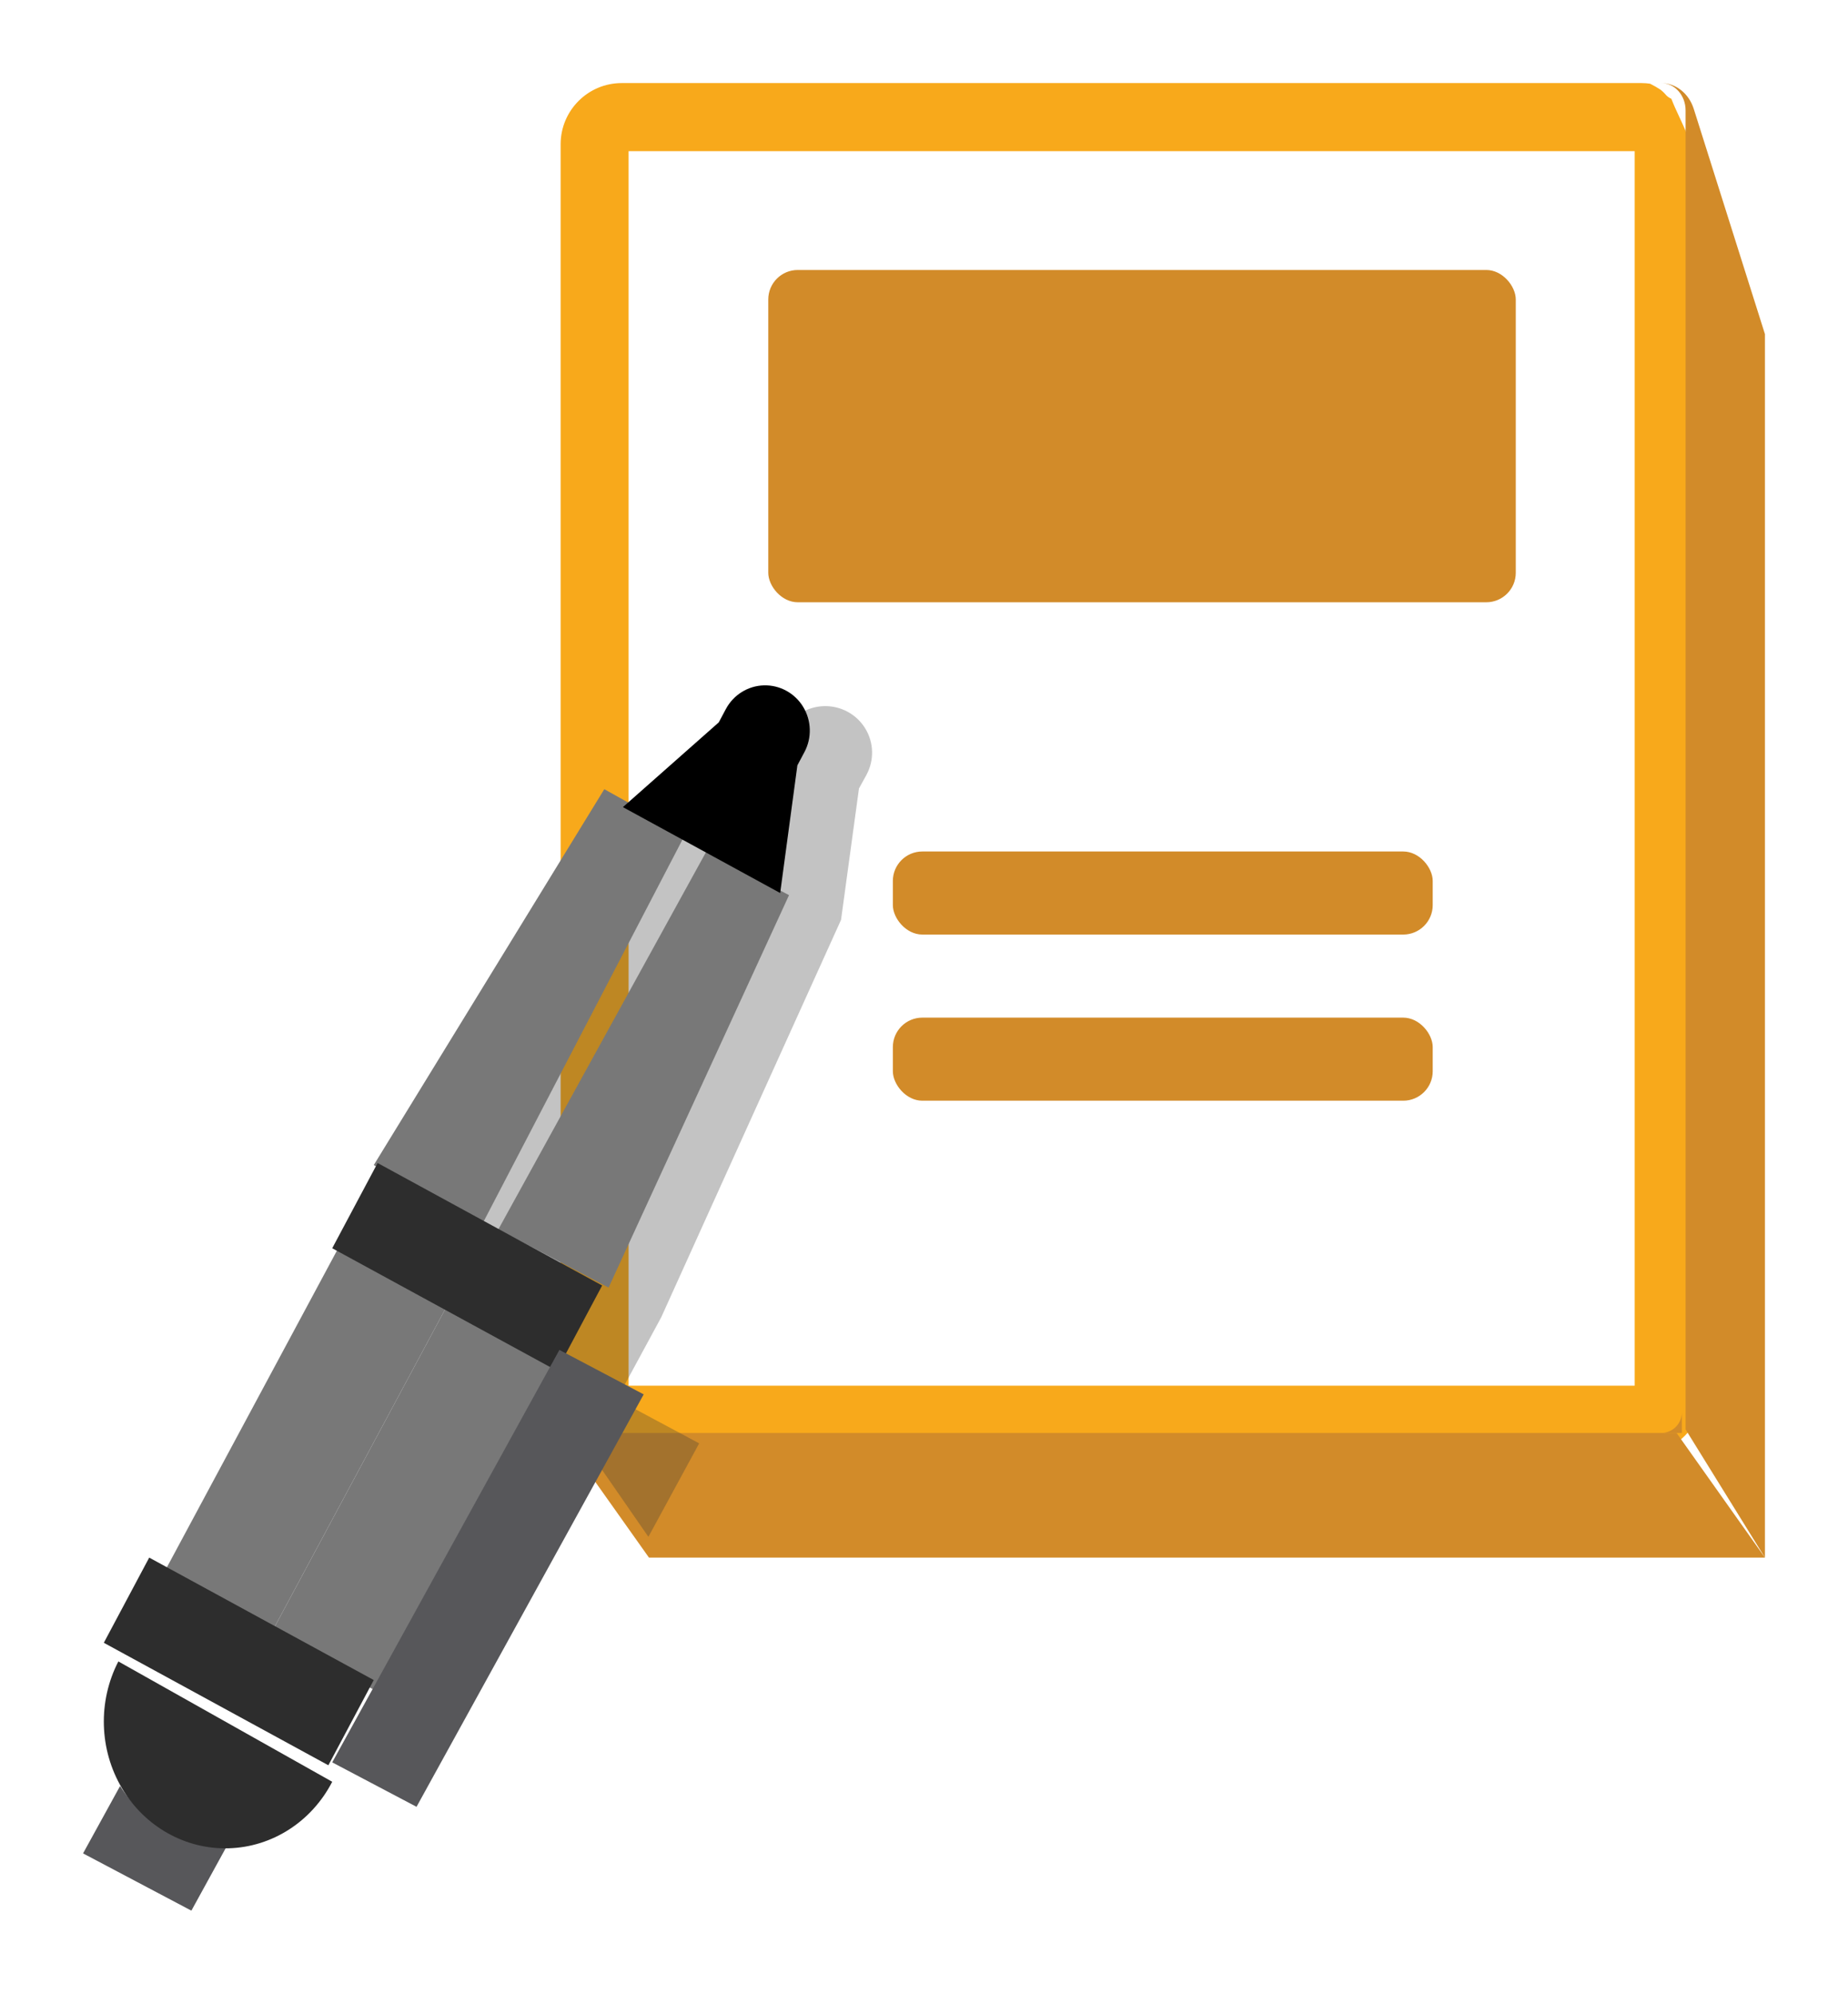
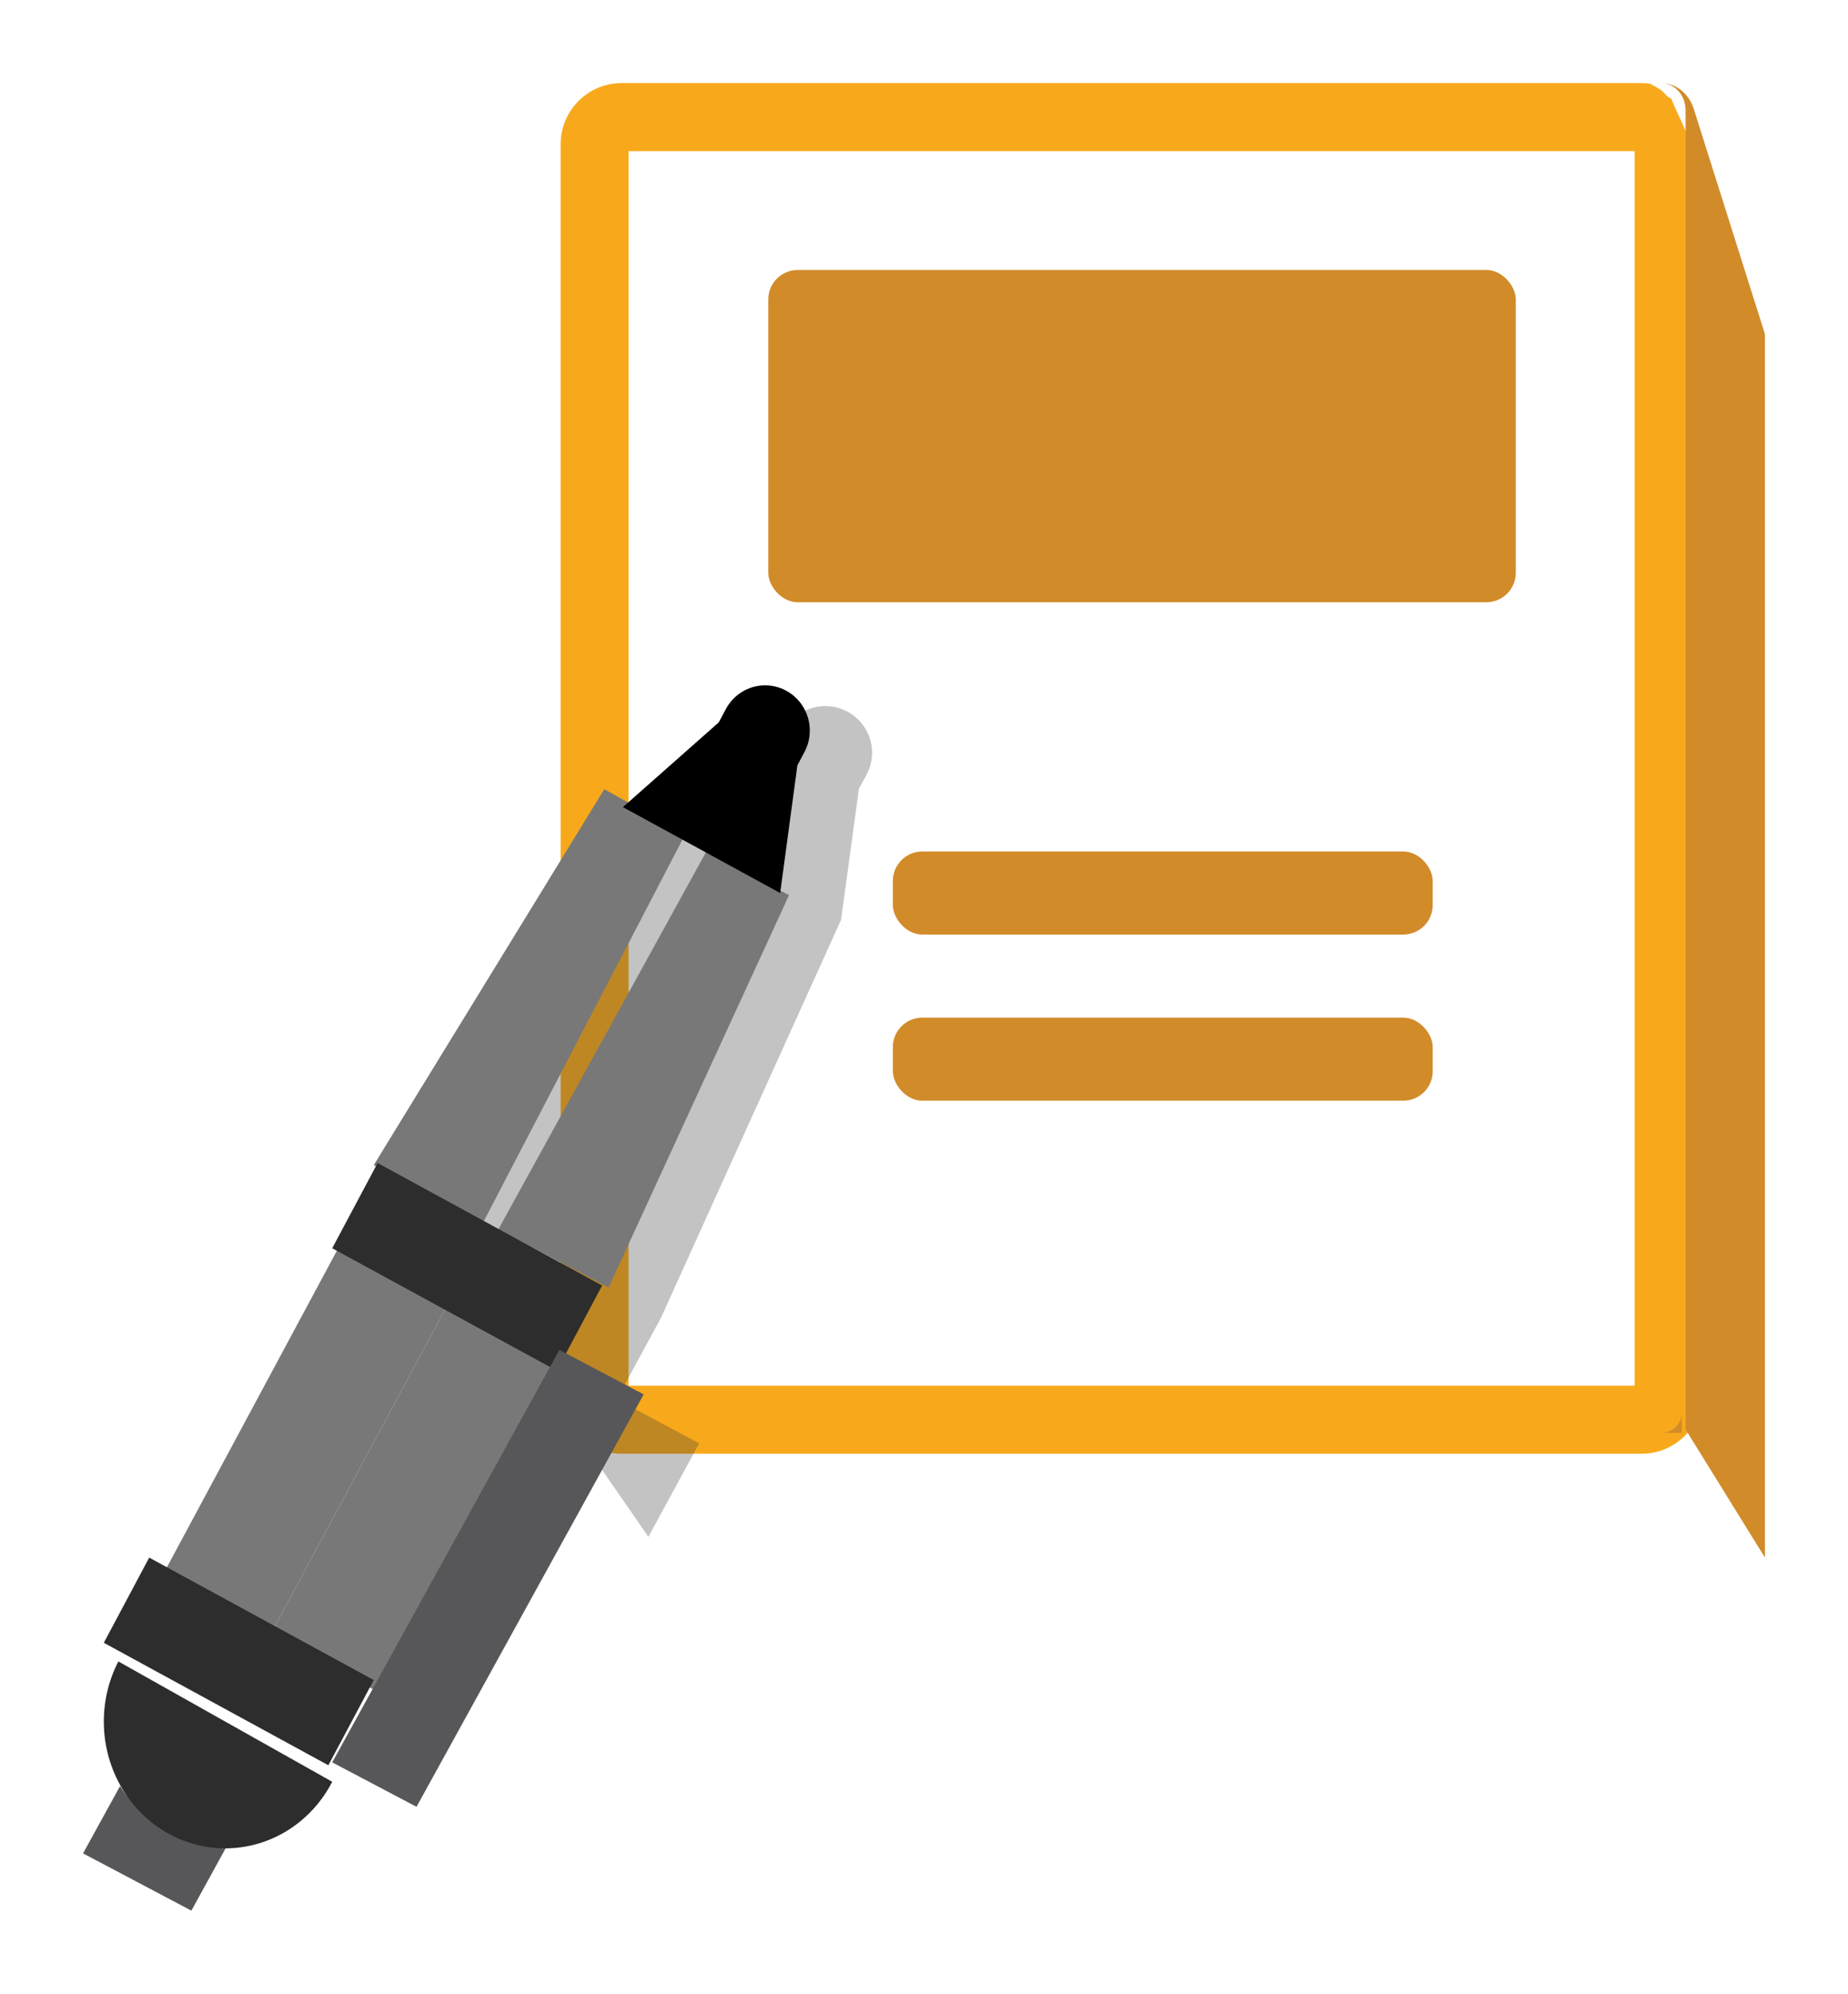
<svg xmlns="http://www.w3.org/2000/svg" width="89" height="96" viewBox="0 0 89 96" fill="none">
  <g id="training" filter="url(#filter0_d)">
    <rect id="Rectangle" x="29" y="2" width="52" height="63" rx="9.42" fill="white" />
    <path id="Shape" fill-rule="evenodd" clip-rule="evenodd" d="M81.61 3.761C81.695 4.148 81.78 4.535 81.918 4.908C81.939 4.965 81.966 5.02 82 5.07V63.056C81.998 64.681 80.683 65.998 79.062 66H29.938C28.319 65.998 27.005 64.684 27 63.062V2.944C27.002 1.319 28.317 0.002 29.938 0H79.062C79.198 0 79.333 0.01 79.468 0.03C79.642 0.117 79.811 0.214 79.974 0.321L80.004 0.346L80.076 0.408C80.119 0.447 80.16 0.488 80.198 0.532C80.275 0.63 80.376 0.707 80.492 0.755C80.608 1.056 80.744 1.348 80.88 1.64C81.047 1.997 81.214 2.355 81.342 2.728C81.457 3.066 81.534 3.413 81.61 3.761ZM30.273 62.725H78.726V3.279H30.273V62.725Z" fill="#F8A91B" />
    <path id="Path" d="M81 64V65H80C80.552 65 81 64.552 81 64Z" fill="#D28B29" />
-     <path id="Path_2" d="M85 71H31.254L27 65H80.746L85 71Z" fill="#D28B29" />
    <rect id="Rectangle_2" x="37" y="9" width="36" height="16" rx="1.42" fill="#D28B29" />
    <rect id="Rectangle_3" x="43" y="37" width="26" height="4" rx="1.42" fill="#D28B29" />
    <rect id="Rectangle_4" x="43" y="45" width="26" height="4" rx="1.42" fill="#D28B29" />
    <path id="Path_3" opacity="0.3" d="M41.729 33.311L41.368 33.965L40.505 40.291L31.846 59.426L29.706 63.378L33.673 65.499L31.227 70L27.676 64.869L20 53.825L29.065 41.526L32.57 36.039L37.4 31.839L37.762 31.177C38.144 30.472 38.876 30.024 39.681 30.001C40.486 29.978 41.242 30.384 41.665 31.066C42.087 31.748 42.112 32.603 41.729 33.308V33.311Z" fill="#383838" />
    <path id="Path_4" d="M11 84.754L9.217 88L4 85.243L5.783 82C6.895 83.767 8.884 84.818 11 84.757V84.754Z" fill="#57575A" />
    <path id="Path_5" d="M11.021 84.997C8.932 85.061 6.969 83.957 5.872 82.102C4.774 80.246 4.709 77.92 5.7 76L16 81.794C15.009 83.714 13.111 84.935 11.021 84.997Z" fill="#2D2D2D" />
    <path id="Rectangle_5" d="M13.043 74.676L21.475 58.975L26.688 61.796L18.256 77.498L13.043 74.676Z" fill="#787878" />
    <path id="Rectangle_6" d="M7.83 71.854L16.262 56.153L21.476 58.974L13.043 74.676L7.83 71.854Z" fill="#787878" />
    <path id="Path_6" d="M34.018 37L38 39.102L29.31 58L24 55.198L34.018 37Z" fill="#787878" />
    <path id="Path_7" d="M33 36.175L23.196 55L18 52.1L29.103 34L33 36.175Z" fill="#787878" />
-     <path id="Path_8" d="M18 76.896L15.814 81L5 75.102L7.186 71L12.593 73.948L18 76.896Z" fill="#2D2D2D" />
+     <path id="Path_8" d="M18 76.896L15.814 81L5 75.102L7.186 71L18 76.896Z" fill="#2D2D2D" />
    <path id="Path_9" d="M16 56.104L18.186 52L23.593 54.95L29 57.898L26.814 62L21.407 59.052L16 56.104Z" fill="#2D2D2D" />
    <path id="Path_10" d="M16 80.86L18.189 76.887L26.941 61L31 63.141L20.06 83L16 80.86Z" fill="#57575A" />
    <path id="Path_11" d="M33.787 36.932L30 34.864L34.616 30.783L34.956 30.144C35.321 29.459 36.019 29.023 36.787 29.001C37.556 28.979 38.277 29.373 38.68 30.035C39.083 30.698 39.107 31.528 38.742 32.213L38.402 32.852L37.573 39L33.787 36.932Z" fill="black" />
    <path id="Path_12" d="M81.57 1.238C81.334 0.497 80.706 0 80 0C80.651 0 81.178 0.588 81.178 1.314V64.828L85 71V12.088L81.57 1.238Z" fill="#D28B29" />
  </g>
  <defs>
    <filter id="filter0_d" x="0" y="0" width="89" height="96" filterUnits="userSpaceOnUse" color-interpolation-filters="sRGB">
      <feFlood flood-opacity="0" result="BackgroundImageFix" />
      <feColorMatrix in="SourceAlpha" type="matrix" values="0 0 0 0 0 0 0 0 0 0 0 0 0 0 0 0 0 0 127 0" />
      <feOffset dy="4" />
      <feGaussianBlur stdDeviation="2" />
      <feColorMatrix type="matrix" values="0 0 0 0 0 0 0 0 0 0 0 0 0 0 0 0 0 0 0.25 0" />
      <feBlend mode="normal" in2="BackgroundImageFix" result="effect1_dropShadow" />
      <feBlend mode="normal" in="SourceGraphic" in2="effect1_dropShadow" result="shape" />
    </filter>
  </defs>
</svg>